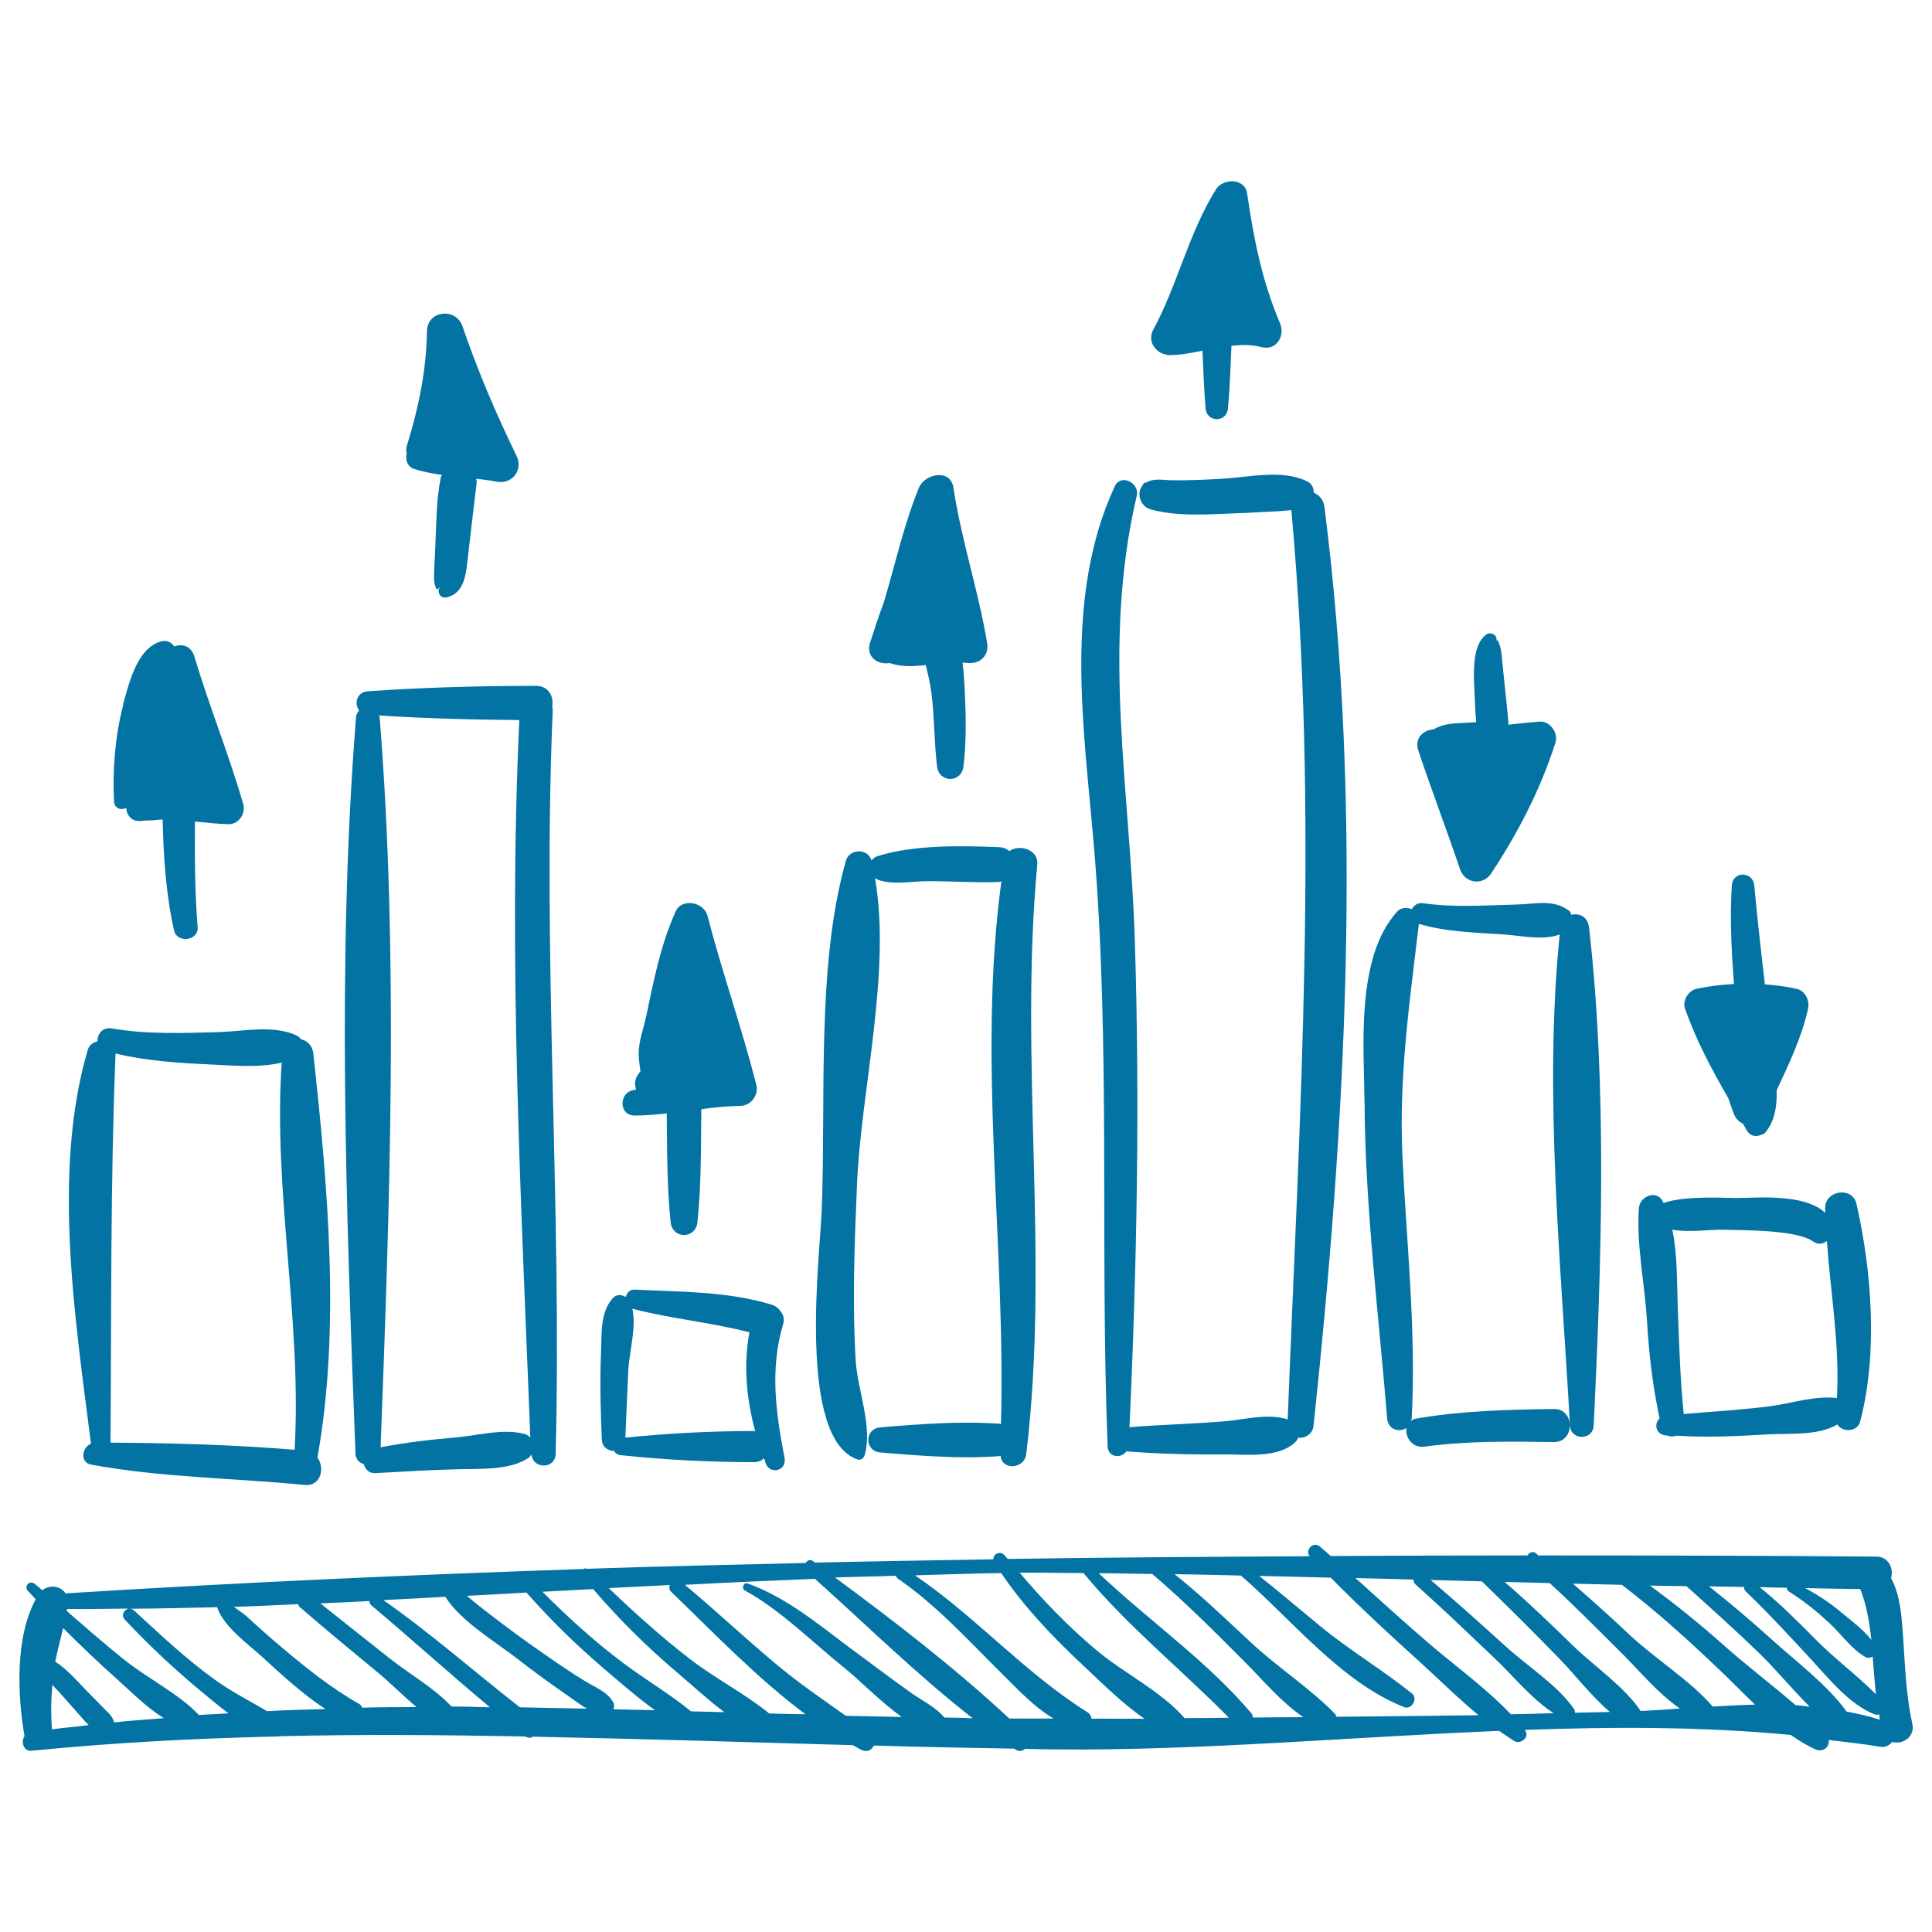
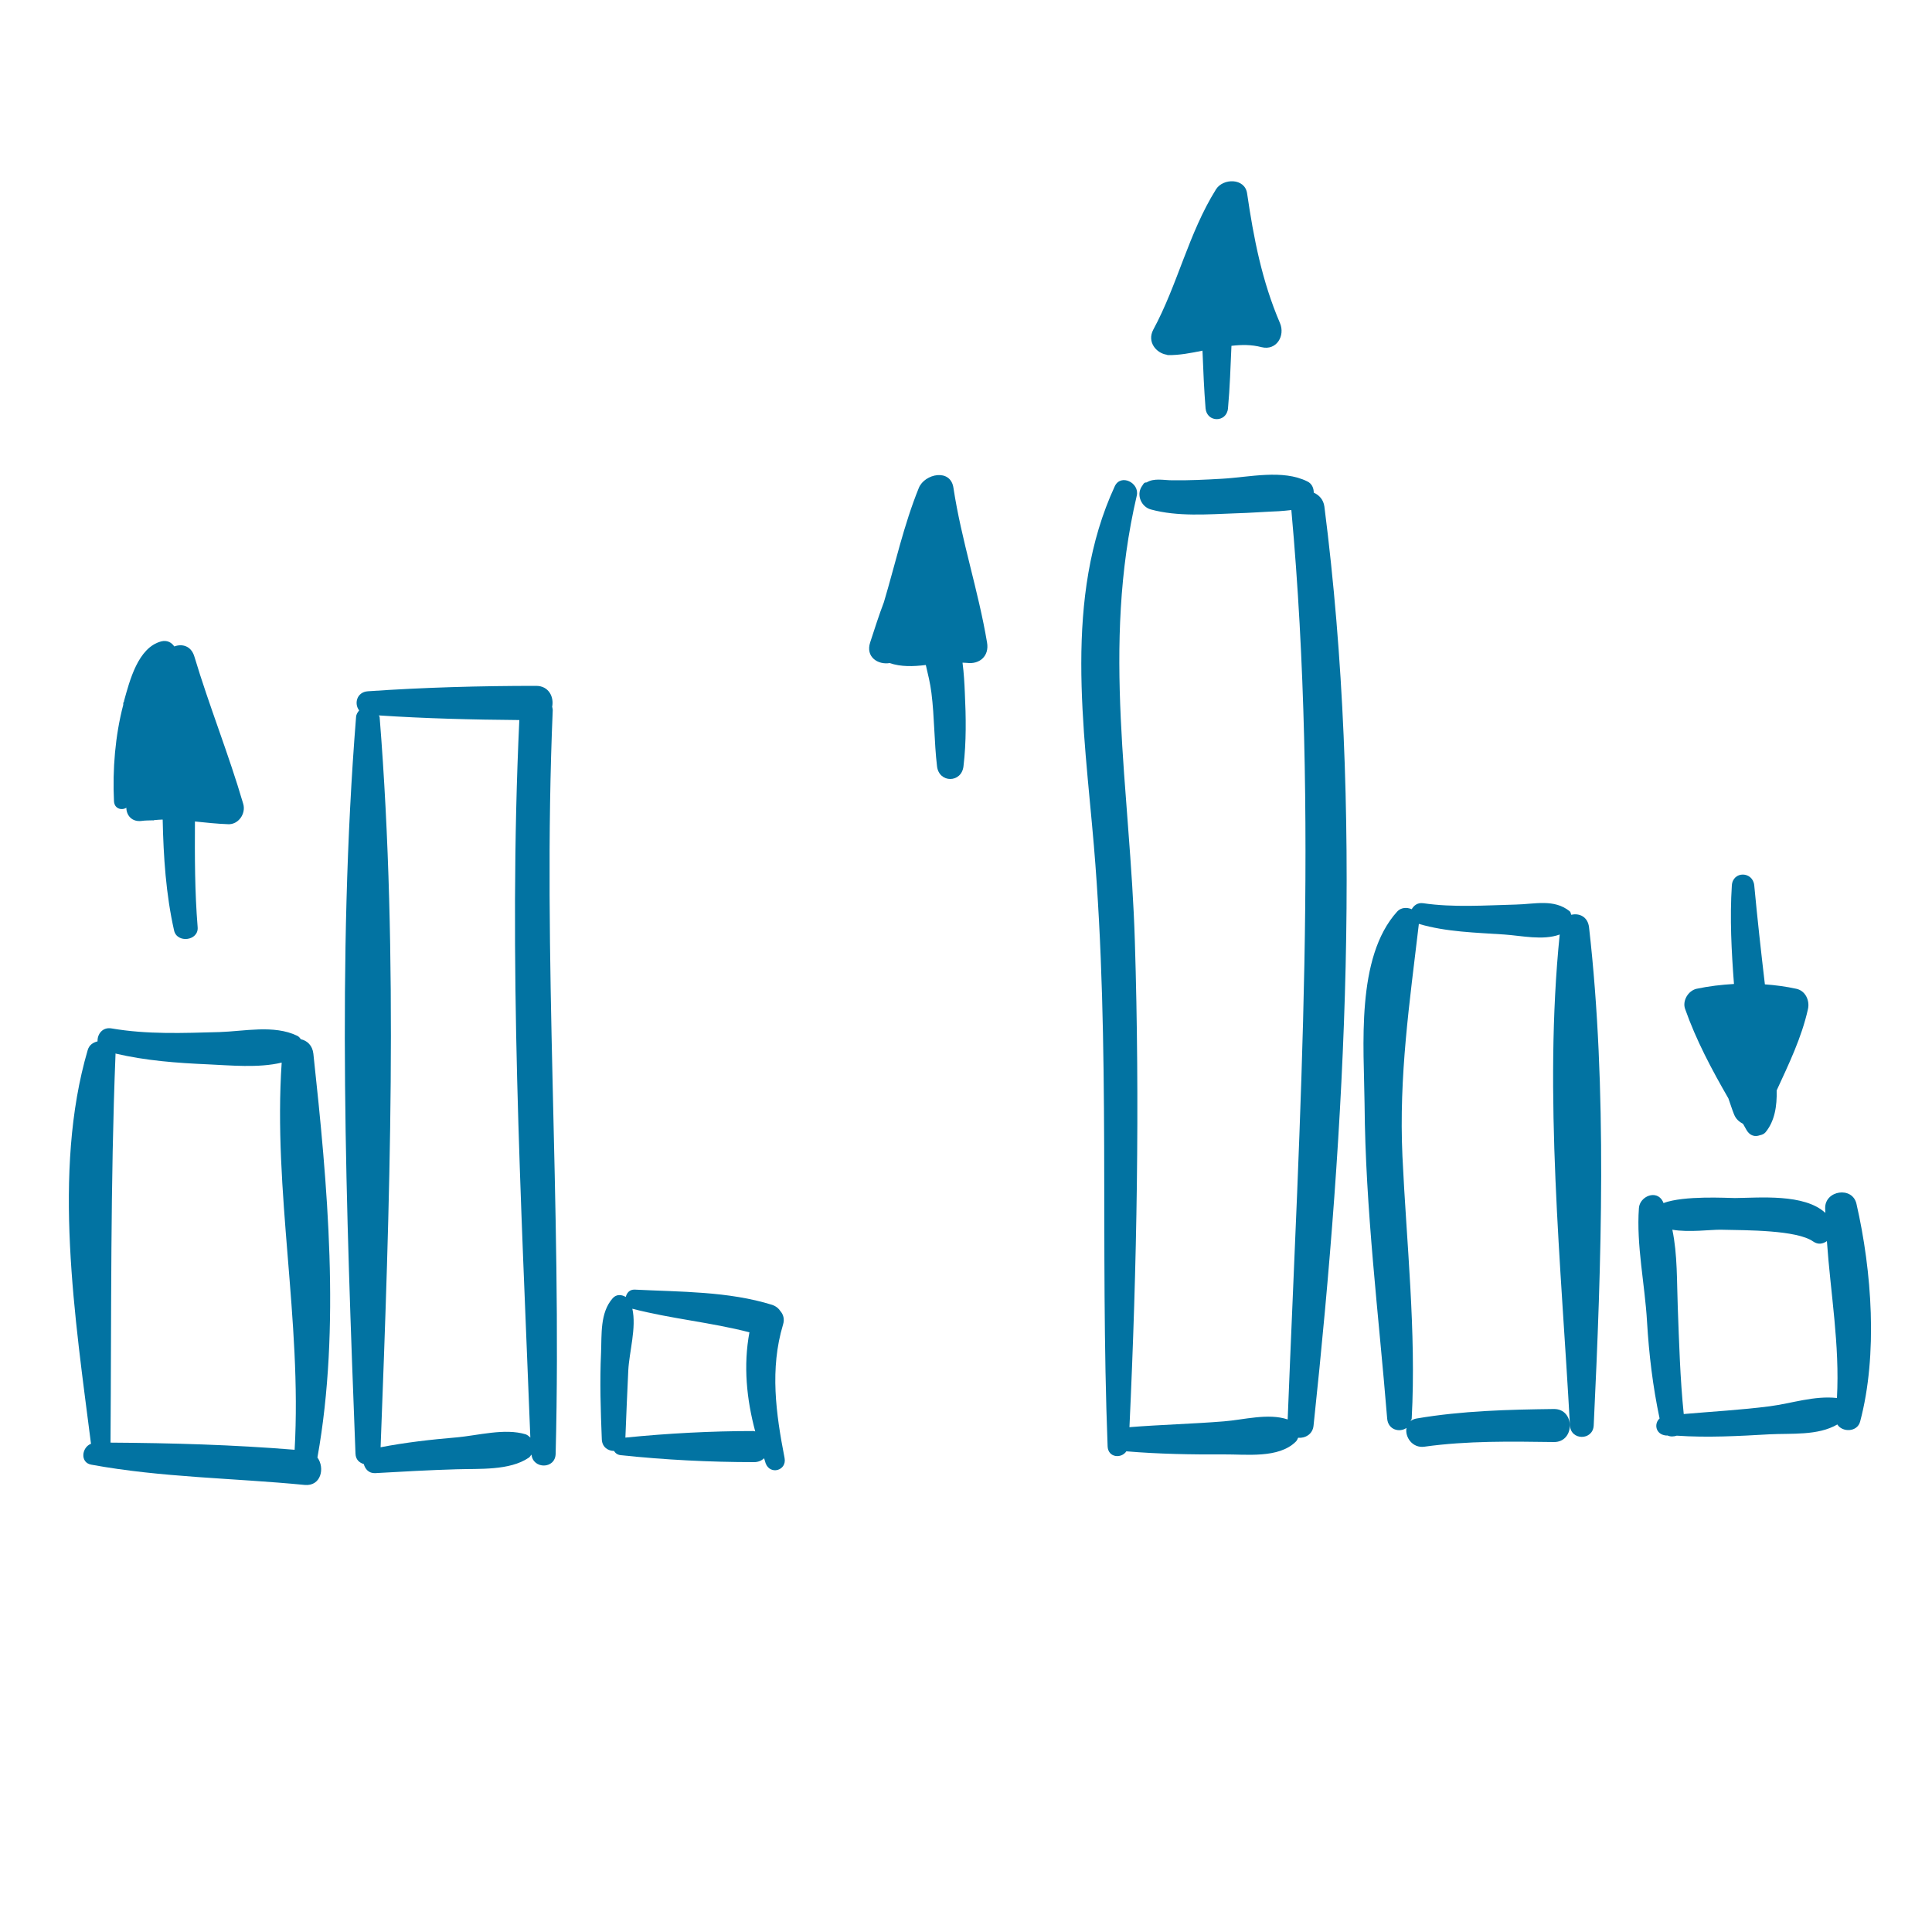
<svg xmlns="http://www.w3.org/2000/svg" viewBox="0 0 1000 1000" style="fill:#0273a2">
  <title>Bars Graphic Sketch SVG icon</title>
  <g>
    <g>
-       <path d="M984.5,840.4c-0.7-8.5-1.9-16.6-5.7-23.6c1.4-4.8-1.1-11.1-7.7-11.1c-58.5-0.5-116.7-0.6-174.8-0.6c-0.5-0.4-0.9-0.8-1.4-1.2c-1.6-1.2-3.4-0.3-4.3,1.2c-34,0-67.9,0.1-101.8,0.3c-1.8-1.6-3.7-3.2-5.5-4.8c-3.4-3.1-8.1,1.5-5.4,4.9c-52.1,0.3-104.3,0.6-156.3,1.4c-0.5-0.6-1-1.1-1.5-1.7c-2.1-2.8-6.2-1-5.9,1.9c-30.8,0.5-61.5,1-92.3,1.7c-0.4-0.3-0.8-0.6-1.1-0.8c-1.4-1.1-3-0.3-3.9,1c-37.7,0.9-75.3,1.7-113,3c-0.7-0.3-1.3-0.3-1.8,0.1c-88.9,3-178.1,7-267.7,12.6c-0.2,0-0.2,0.2-0.4,0.2c-2.4-4.1-8.3-4.8-12.1-1.8c-1.3-1.1-2.6-2.2-3.9-3.3c-2.5-2.1-5.8,1.1-3.6,3.6c1.3,1.5,2.8,2.9,4.1,4.4c-10.7,19.5-9.5,49.8-5.8,70.8c-2,2.7-0.6,8,3.5,7.6c42.2-4.2,84.4-6.4,126.6-7.4c0.2,0,0.3,0.1,0.5,0.1c0.3,0,0.4-0.2,0.6-0.2c42.7-1.1,85.4-0.7,128,0.1c1.5,0.9,2.8,0.8,4,0.1c55.2,1.1,110.4,2.8,165.6,4.4c1.4,0.8,2.8,1.7,4.3,2.4c3,1.5,5.5,0.1,6.5-2.2c24.2,0.7,48.4,1.2,72.7,1.6c0.2,0.2,0.5,0.4,0.7,0.5c1.8,1.2,3.5,0.7,4.9-0.4c5.2,0.1,10.4,0.3,15.7,0.3c74,0.7,152.1-6.4,229.7-9.6c2.6,1.8,5.2,3.7,7.9,5.3c3.2,1.8,8.1-2.1,5.5-5.5c-0.1-0.1-0.2-0.2-0.2-0.3c46.5-1.7,92.7-1.7,137.7,2.6c4.1,2.9,8.4,5.5,12.8,7.5c3.9,1.7,7.5-1.4,6.8-4.9c8.9,1.1,17.8,2,26.5,3.5c3,0.5,5-0.8,6.4-2.5c5.2,1.6,12-2.5,10.4-9.5C986,875,986,857.6,984.5,840.4z M968.6,848.8c-4.2-5.4-10.2-9.8-15.4-14.1c-5.8-4.9-12.1-9.1-18.8-12.7c9.5,0.2,19,0.4,28.5,0.5C966.1,830.6,967.6,839.6,968.6,848.8z M924.8,821.8c0.1,0.8,0.4,1.5,1.3,2.1c7.7,4.8,14.6,10.4,21.2,16.6c6,5.6,11,13,18.1,17.1c1.4,0.8,2.7,0.5,3.9-0.2c0.5,6.6,1,13.2,1.7,19.6c-9.7-9.8-21.2-18.3-31-28.2c-9.4-9.5-18.8-18.9-29.2-27.3C915.5,821.7,920.1,821.7,924.8,821.8z M26.9,895.1c-0.6-7.7-0.5-15.3,0.2-23c4.2,4.3,8.1,9,12.1,13.4c1.2,1.3,3.8,4.5,6.7,7.4C39.5,893.8,33.2,894.2,26.9,895.1z M59.1,891.5c-0.4-1.5-1.2-3.1-2.6-4.5c-4-4.1-8-8.1-12-12.2c-4.3-4.4-9.8-10.9-15.9-14.7c1.1-5.8,2.7-11.6,4.1-17.4c9.2,9.2,18.6,18.2,28.3,26.8c6.4,5.7,14.8,14.3,23.8,19.8C76.2,890.1,67.6,890.5,59.1,891.5z M102.8,887.7c-0.1-0.1-0.1-0.2-0.1-0.3c-10.5-10.9-26.2-18.6-38.1-28.1c-10.3-8.2-20.2-16.9-30.1-25.5c0-0.3,0.2-0.6,0.2-1c10.7,0.1,21.4-0.1,32.1-0.2c-2.4,0.3-4.4,3.3-2.2,5.7c12.8,13.7,26.5,26.4,40.9,38.3c3.9,3.2,8.2,6.8,12.7,10.2C113.1,887.2,107.9,887.3,102.8,887.7z M138.2,885.7c-9-5.4-18.5-10.1-27-16.3c-14.9-10.7-28.3-23.4-41.8-35.8c-0.8-0.7-1.6-0.9-2.4-0.9c15.1-0.1,30.2-0.5,45.4-0.8c3.4,10.2,16.2,19.2,23.3,25.7c10,9.2,20.9,19.2,32.7,27C158.3,884.9,148.2,885.1,138.2,885.7z M187.5,883.9c-0.4-0.7-0.6-1.4-1.5-1.9c-14.7-8.3-27.7-18.8-40.5-29.6c-6.1-5.1-12.1-10.5-18-15.9c-1-1-3.9-2.9-6.4-4.8c11.1-0.3,22.1-0.9,33.2-1.4c0.2,0.4,0.2,0.9,0.6,1.3c13.4,11.6,27.1,22.9,40.8,34.2c6.3,5.2,12.9,11.9,19.9,17.8C206.2,883.6,196.8,883.6,187.5,883.9z M233.7,883.3c-8.7-9.4-21.7-16.8-31.2-24.3c-12.3-9.7-24.5-19.4-36.7-29.1c8.5-0.3,17-0.8,25.5-1.2c-0.1,0.7,0.1,1.5,0.8,2.1c20.6,17.4,40.7,35.5,61.5,52.9C246.9,883.5,240.3,883.3,233.7,883.3z M269.1,883.7c-23.6-18.4-46.2-38.4-70.7-55.5c10.7-0.5,21.4-1.1,32.1-1.7c8,12.7,26.4,23.6,37.2,32c8.4,6.6,17,12.8,25.8,18.9c3.1,2.1,6.6,4.9,10.3,7C292.2,884.2,280.6,883.9,269.1,883.7z M317.5,884.7c0.5-1.1,0.6-2.3-0.1-3.6c-3.1-5.6-9.7-7.9-15-11.2c-9.8-6-19.2-12.7-28.6-19.3c-9-6.4-17.8-13.1-26.5-19.9c-1.9-1.5-3.8-3.1-5.6-4.7c10.3-0.5,20.5-1.1,30.8-1.7c12.4,14.1,25.7,27.1,40,39.3c8.2,7,17.1,14.8,26.5,21.6C331.8,885.1,324.6,884.9,317.5,884.7z M357.7,885.8c-11-9-23.8-16.5-35.1-25c-14.9-11.2-28.7-23.7-41.8-36.9c8.7-0.5,17.5-0.9,26.2-1.4c13.3,15.5,27.7,29.8,43.3,43c7.3,6.2,15.7,14,24.6,20.7C369.2,886.1,363.4,885.9,357.7,885.8z M398.2,886.9c-12.7-10.3-28.6-18.5-41.1-28.2c-14.7-11.4-28.6-23.8-42-36.7c10.5-0.6,21.1-1,31.6-1.6c-0.4,1.2-0.5,2.4,0.8,3.6c21.5,20.7,44.3,44.6,69.4,63.3C410.7,887.2,404.4,887.1,398.2,886.9z M488.8,889c-4.3-5.3-11.9-9-17.1-12.7c-10.9-7.8-21.7-15.9-32.5-23.9c-16.5-12.4-32.7-25.8-52.2-32.8c-2.1-0.8-3.4,2.5-1.5,3.6c18.5,10.1,35.3,27.1,51.8,40.3c6.8,5.4,18.1,17,29.4,25.2c-9.6-0.2-19.3-0.4-28.9-0.6c-12.4-8.8-24.9-17.3-36.6-27.2c-15.8-13.2-30.9-27.4-46.7-40.6c22.4-1.2,44.9-2.2,67.3-3.1c26.6,23.8,53.2,50,81.7,72.2C498.6,889.1,493.7,889.1,488.8,889z M522.4,889.5c-27.9-26-59.4-50.3-90.2-73c10.5-0.4,21-0.5,31.5-0.9c0.2,0.5,0.4,1,0.9,1.4c20.3,13.9,37.2,32.7,54.6,49.9c7.6,7.5,16.2,16.8,26.1,22.6C537.8,889.5,530.1,889.6,522.4,889.5z M586.5,889.6c-7.2,0.1-14.3-0.1-21.5,0c-0.2-1.3-0.8-2.5-1.9-3.2c-32.6-20.4-58-49.6-89.5-71c14.9-0.4,29.7-1,44.6-1.2c11.9,17.6,26.6,33,42.1,47.5c8.7,8.1,20.2,19.8,32.2,28C590.5,889.6,588.5,889.6,586.5,889.6z M613.1,889.3c-11.7-13.7-31.9-23.6-45.5-35.1c-14.5-12.2-27.7-25.7-39.8-40.2c11-0.1,22,0.2,33,0.2c22.4,27.1,50.5,49.8,75.3,74.9C628.4,889.2,620.8,889.3,613.1,889.3z M648.5,889c-0.2-0.7-0.1-1.4-0.7-2.1c-22.9-27.1-53.2-48.1-79.1-72.6c9.2,0,18.5,0.3,27.7,0.4c16.9,14.4,32.5,30,48.1,45.7c8.7,8.7,18.8,20.8,30.1,28.4C665.9,888.8,657.2,888.9,648.5,889z M691.7,888.6c-0.2-0.5-0.2-1-0.6-1.4c-13.1-13.5-30-24.3-43.9-37.3c-12.8-12-25.5-24.1-39.2-35.1c11.4,0.1,22.8,0.5,34.3,0.7c26.3,22.8,52.1,55.4,84.5,68.1c3.8,1.5,7.3-4.4,4.1-7c-15.3-12.3-32.2-22.3-47.4-34.8c-10.6-8.7-21-17.6-31.7-26.1c12.3,0.2,24.7,0.6,37,0.9c14.5,14.7,29.7,28.8,45,42.6c10.2,9.2,20.5,19.5,31.5,28.6C740.7,888.1,716.2,888.4,691.7,888.6z M782,887.3c-12.3-13-27.5-24-41-35.5c-13.4-11.4-26.4-23.3-39.4-35c10,0.2,20,0.5,30.1,0.8c-0.1,0.9,0.1,1.8,1.1,2.6c13.9,12.4,27.3,25.3,40.8,38.1c9.3,8.8,19.2,21.1,30.5,28.4C796.6,887,789.3,887.2,782,887.3z M815.2,886.5c0-0.6,0-1.2-0.4-1.8c-8.6-12.5-24.1-22.2-35.3-32.4c-12.9-11.7-25.8-23.3-39-34.5c8.8,0.2,17.7,0.5,26.5,0.7c13.7,13.3,27.2,26.7,40.5,40.4c7.6,7.8,16.2,19.1,25.8,27.2C827.2,886.2,821.2,886.4,815.2,886.5z M849.2,885.6c-8.3-12.5-24.3-23.4-34.8-33.6c-11.6-11.3-23.3-22.6-35.6-33.2c7.8,0.2,15.5,0.4,23.3,0.6c13.2,12,25.7,24.8,38.4,37.4c8.1,8.1,18,20,29,27.5C862.6,884.9,855.8,885.3,849.2,885.6z M886.5,883.3c-11.9-13.7-29.7-24.6-43.1-37.2c-9.6-9-19.3-17.8-29.3-26.4c8.5,0.2,16.9,0.4,25.4,0.6c17.9,13.7,34.6,28.8,50.9,44.4c5.8,5.5,11.8,11.7,18,17.6C901.1,882.5,893.8,882.9,886.5,883.3z M929.4,882.6c-12-10.4-25-20.2-36.6-30.5c-12.5-11.2-25.4-21.6-38.8-31.4c6.3,0.1,12.6,0.2,18.9,0.3c12.7,11.4,25.4,22.8,37.7,34.7c8.5,8.3,17,18.6,26.1,27.7C934.2,883.1,931.8,882.7,929.4,882.6z M955.8,885.9c-10.1-14-26.2-25.9-38.4-37c-10.6-9.6-21.6-18.9-32.8-27.8c6,0.1,12.1,0.2,18.1,0.3c0,0.8,0.2,1.6,0.9,2.3c11.6,11.1,22.4,22.9,33.4,34.7c9.5,10.3,19.9,23.5,33.1,28.9c1,0.4,1.8,0.3,2.5,0c0.2,0.9,0.2,1.9,0.4,2.8C967.4,888.3,961.6,887,955.8,885.9z" />
      <path d="M162.2,545.4c-0.5-4.4-3.3-6.8-6.5-7.5c-0.5-0.7-1-1.4-1.9-1.8c-12-5.8-27.4-2.3-40.3-1.9c-18.8,0.5-37.1,1.3-55.8-1.9c-4.7-0.8-7.4,3.1-7.2,6.7c-2.3,0.6-4.3,1.8-5.1,4.5c-18.5,63-6.5,139.2,1.7,203.8c-4.8,1.8-5.8,9.7,0.1,10.8c36.4,6.7,73.7,6.9,110.5,10.5c8.4,0.8,10.6-8.7,6.6-14.2C176.4,687,169.5,612.9,162.2,545.4z M152.5,750.4c-31.7-2.6-63.6-3.5-95.3-3.7c0.5-67.3-0.1-134,2.6-201.2c0-0.1-0.1-0.1-0.1-0.2c15.7,3.7,31.8,4.9,47.9,5.6c11.4,0.5,26.2,2,38.2-0.9C141.3,616.5,156.3,683.4,152.5,750.4z" />
      <path d="M286.1,367.5c0-0.6-0.2-1.1-0.3-1.7c1-5-1.7-10.8-8.3-10.8c-29,0-58.2,0.8-87.1,2.8c-5.8,0.4-7.2,6.5-4.5,9.9c-0.7,0.9-1.5,1.9-1.6,3.4c-10,125-5.1,256-0.3,381.3c0.1,3.1,2,4.7,4.3,5.4c0.7,2.6,2.6,4.8,5.8,4.7c14-0.8,28.1-1.6,42.1-2c11.7-0.4,27.5,0.8,37.5-6c0.6-0.4,0.9-1.1,1.4-1.6c0.8,7.6,12.3,7.6,12.5-0.4C290.9,624.1,280.6,495.9,286.1,367.5z M272.1,742.4c-10.9-3.3-24.6,0.6-35.9,1.6c-13,1.1-26.3,2.6-39.2,5.1c4.7-124.2,9.4-254-0.5-377.9c0-0.4-0.3-0.5-0.4-0.9c24.2,1.6,48.5,2.2,72.7,2.4c-5.8,123.7,0.9,247.7,5.7,371.4C273.8,743.4,273.1,742.8,272.1,742.4z" />
      <path d="M405.3,685.6c0.9-2.9,0.1-5.3-1.4-7c-0.9-1.4-2.2-2.5-4.2-3.2c-22.8-7.1-47.6-6.7-71.2-7.9c-2.6-0.1-4.1,1.7-4.6,3.8c-2.2-1.3-4.9-1.5-6.8,0.7c-6.6,7.5-5.6,18.7-6,28.2c-0.7,15-0.2,30,0.4,44.9c0.2,4,3.3,5.9,6.3,5.9c0.7,1.1,1.7,2,3.5,2.2c22.7,2.4,46.1,3.6,69,3.6c2.2,0,3.9-0.8,5.2-2c0.3,0.9,0.5,1.7,0.8,2.6c2.3,6.2,11,3.8,9.8-2.7C401.6,731.6,398.4,708.5,405.3,685.6z M390.1,740.7c-22,0-44.5,1.2-66.4,3.4c0.5-11.6,0.9-23.2,1.5-34.8c0.5-9.7,4.3-22.1,2.1-31.9c20,5.2,40.5,7,60.6,12.2c-3.2,17.2-1.5,34.5,3,51.3C390.6,740.9,390.4,740.7,390.1,740.7z" />
-       <path d="M536.9,447.4c0.7-7.7-9.3-10.6-14.4-6.9c-1.4-1.1-3-1.9-5.3-2c-19.6-0.8-44-1.3-62.9,4.6c-1.3,0.4-2.3,1.2-3.2,2.2c-2-6.4-11.5-6.1-13.3,0.3c-15.4,54.6-10.2,124.7-12.5,181.2c-0.9,23.1-12.8,117.7,18.5,128.6c1.6,0.6,3.3-0.6,3.7-2.1c4.4-14.5-3.7-34.1-4.6-49.1c-1.8-30.5-0.6-61.1,0.7-91.6c2-47.7,17.8-109.6,9.3-158c6.8,3.9,19.4,1.5,26.2,1.5c12.7-0.1,25.5,0.9,38.1,0.4c0.4,0,0.7-0.2,1.1-0.3c-12.5,92.9,2.3,187.4-0.2,280.9c-0.3-0.1-0.6-0.2-0.9-0.2c-20.1-1.4-41.5,0.2-61.5,1.9c-8.4,0.7-8.4,12.3,0,13c20.1,1.7,41.4,3.4,61.5,1.9c0.3,0,0.4-0.1,0.7-0.2c0.6,7.7,12.4,7,13.3-1C543.4,651,527.4,549.1,536.9,447.4z" />
      <path d="M685.5,262.2c-0.5-3.7-2.8-6-5.5-7.2c0-2.4-1-4.7-3.3-5.8c-12.8-6.4-30-2.2-44.2-1.4c-8.5,0.5-17.1,0.9-25.6,0.8c-4.6,0-9.5-1.3-13.4,1.1c-0.6,0-1.2,0.1-1.6,0.7c-0.3,0.5-0.7,1-1,1.5c-2.8,4.4-0.1,10.5,4.8,11.8c13.9,3.8,29.5,2.5,43.7,2c7.5-0.2,15-0.8,22.5-1.1c2.2-0.1,4.4-0.4,6.5-0.6c14.3,157.3,4.3,313.3-1.9,470.7c-10.1-3.4-22.8,0.2-33.1,1c-16.2,1.3-32.5,1.7-48.8,3c3.9-83.8,5.4-167.6,2.8-251.5c-2.4-78.8-17.4-152.2,1-230.7c1.5-6.6-8.3-11.5-11.4-4.8c-26.6,57.5-16,124.9-10.8,186.1c8.7,103.5,3.1,207.2,7.1,310.8c0.2,5.9,7.1,6.5,9.7,2.6c16.8,1.4,33.5,1.7,50.4,1.6c11.7-0.1,28.4,2.2,37.3-6.6c0.6-0.6,0.9-1.3,1.2-2c3.6,0.3,7.6-1.8,8-6.4C696.6,580.9,705.6,419.3,685.5,262.2z" />
      <path d="M822.5,480.1c-0.6-5.7-5.2-7.6-9.2-6.6c-0.3-0.6-0.3-1.4-0.8-1.8c-8.1-6.6-18.2-3.7-27.9-3.5c-15.7,0.4-32.4,1.6-48-0.7c-2.9-0.4-4.8,1.2-5.9,3.1c-2.5-1.1-5.6-0.9-7.5,1.2c-21.6,23.8-17.2,70.1-16.9,99.7c0.4,54.3,7.3,108.8,11.7,162.8c0.5,5.8,6.4,7.3,10,4.8c-0.9,4.6,3,10.6,9.3,9.7c22.2-3.1,44.7-2.7,67-2.4c11,0.1,11-17.2,0-17.1c-23.8,0.3-47.5,0.9-71,4.9c-1.3,0.2-2.3,0.7-3.2,1.3c0.1-0.5,0.6-0.7,0.6-1.3c2.4-45-2.7-90.8-4.8-135.7c-1.9-41.7,3.7-79.5,8.5-120.3c14.1,4.2,29.6,4.5,44.2,5.5c9,0.6,20,3.2,28.7,0c-8.4,82.6,0.8,171.4,5.3,254.1c0.4,7.9,11.9,7.9,12.3,0C828.9,653.9,832,563.7,822.5,480.1z" />
      <path d="M960.9,623.1c-2.1-9.2-16.3-7-16.2,2.2c0,0.8,0.1,1.7,0.1,2.5c-10.9-10.1-34.1-7.8-46.8-7.7c-3.9,0-26.3-1.4-37,2.6c-0.1-0.2-0.1-0.5-0.3-0.8c-3.2-6.4-12-2.7-12.4,3.4c-1.4,19.1,3.1,39.6,4.2,58.8c1,16.9,3,33.6,6.5,50.1c-3,2.7-2.1,8.2,3.2,8.8c0.3,0,0.6,0,0.9,0c1.5,0.7,3.2,0.6,4.8,0.1c15.9,1.1,32.1,0.2,47.9-0.7c11.3-0.6,25.1,0.8,35.2-5.1c2.5,4.1,10.3,4.1,11.8-1.5C972,701.2,968.9,658,960.9,623.1z M915.9,727.9c-14.8,1.9-29.6,2.7-44.4,4c-1.9-18.5-2.4-37-3.1-55.6c-0.5-12.8-0.1-26.9-2.8-39.8c8.6,1.5,20.1-0.1,25.1,0c13.4,0.3,39.3,0.1,47.8,6.1c2.6,1.8,5.1,1.2,7.1-0.2c1.9,27.2,6.7,53.7,5.2,81.2C939,722.3,927.4,726.4,915.9,727.9z" />
      <path d="M125.9,416.1c-7.5-25.7-17.6-50.6-25.3-76.3c-1.7-5.6-6.4-6.7-10.4-5.2c-1.4-2.1-3.8-3.4-6.8-2.6c-12,3.2-16.3,20.4-19.2,30.8c0,0.1,0,0.1,0,0.2c0,0.3-0.3,0.5-0.4,0.8c0,0.3,0,0.7,0,1c-4.2,16-5.6,33.5-4.8,49.9c0.2,3.9,3.9,4.9,6.4,3.4c0,3.8,2.8,7.5,8,6.8c1.9-0.3,3.8-0.2,5.7-0.3c0.2,0,0.3,0.1,0.5,0c0,0,0.1,0,0.1-0.1c1.5-0.1,2.9-0.3,4.5-0.3c0.4,19.3,1.7,38.8,5.9,57.4c1.5,6.8,12.8,5.4,12.2-1.7c-1.5-18.3-1.5-36.5-1.4-54.7c5.8,0.6,11.5,1.2,17,1.4C123.3,427,127.4,421.2,125.9,416.1z" />
-       <path d="M267.3,235.8c-10.6-21.7-20.1-44-27.9-66.9c-3.4-9.8-18.2-8.4-18.4,2.5c-0.3,20.4-4.4,39.9-10.4,59.3c-0.4,1.3-0.4,2.6-0.1,4c-0.8,3.1,0.3,6.9,3.8,8c4.8,1.6,9.7,2.4,14.5,3.1c-0.2,0.5-0.6,0.9-0.7,1.6c-2.2,10.9-2.2,22.2-2.7,33.3c-0.2,5.2-0.5,10.4-0.7,15.6c0,1.9-0.2,4.1,0.3,6c1.3,4.8,1.3,2.2,3.6,0.7c-3.2,2.1-1.2,7.1,2.6,6.2c8.3-2,9.7-10,10.6-17.5c1.6-13.9,3.2-27.8,4.9-41.7c0.1-0.8-0.1-1.5-0.2-2.2c3.5,0.4,7,0.8,10.5,1.5C265.1,250.9,271,243.2,267.3,235.8z" />
-       <path d="M391.4,561.2c-7.5-29.3-17.6-57.9-25.2-87.2c-1.8-7-13.2-9.5-16.5-2.2c-7.9,17.6-11.3,35.7-15.3,54.5c-1.5,7-4,12.8-3.8,20c0.1,2.5,0.5,5.4,0.9,8.3c-1.9,1.9-3.1,4.6-2.7,7.2c0.1,0.7,0.3,1.5,0.4,2.2c-0.2,0-0.4,0.1-0.6,0.1c-8.4,0.8-8.7,13.3,0,13.3c5.5,0,11-0.5,16.5-1.1c0.2,18.8,0.1,37.6,2,56.2c0.9,9,13,9,13.9,0c2-19.3,1.8-38.9,2-58.4c6.7-0.9,13.3-1.6,20.1-1.7C388.7,572.4,392.9,566.8,391.4,561.2z" />
      <path d="M493.5,252.5c-1.5-10.2-14.9-7.3-17.9,0c-7.8,19.2-12.2,39.4-18.1,59.2c-2.6,6.8-4.8,13.8-7.1,20.8c-2.5,7.6,4.1,11.7,10.1,10.7c5.8,2,12.2,1.8,18.7,1c1.1,4.7,2.3,9.5,2.9,14.4c1.6,12.6,1.4,25.4,2.9,38c1,8.8,12.7,8.8,13.7,0c1.5-12.6,1.3-25.4,0.7-38c-0.2-4.9-0.5-10.3-1.2-15.6c0.7,0.1,1.5,0,2.2,0.1c6.7,0.9,11.7-3.6,10.5-10.5C506.4,305.7,497.6,279.6,493.5,252.5z" />
      <path d="M662.5,167.2c-9.3-21.7-13.6-43.8-17-67.1c-1.2-8.1-12.5-7.9-16.1-2.1c-14.2,22.7-19.8,49.2-32.5,72.7c-3.3,6.3,1.6,12.1,7,12.9c0.2,0,0.3,0.2,0.5,0.2c6.1,0.1,12.1-1.1,18-2.3c0.4,10,0.8,20,1.6,29.9c0.7,7.4,10.9,7.4,11.6,0c1-10.8,1.3-21.6,1.8-32.4c5.1-0.6,10.3-0.7,15.6,0.7C660.8,181.6,665.3,173.7,662.5,167.2z" />
-       <path d="M796.8,373.5c-5.3,0.4-10.7,1-16,1.6c-0.1-1.4-0.2-2.8-0.3-4.2c-0.9-9.1-1.9-18.1-2.8-27.1c-0.3-3.1-0.4-6.3-1.3-9.3c-0.8-2.8-1.3-3.4-1.8-3c0.1-1.2-0.2-2.4-1.4-3.1c-0.1-0.1-0.2-0.1-0.2-0.1c-1-0.6-2.5-0.7-3.5,0c-9,6.2-6.3,25.4-6,36.9c0.1,2.9,0.3,5.8,0.6,8.6c-2.6,0.1-5.1,0.3-7.2,0.4c-4.6,0.2-10.6,0.5-14.7,3.3c-5.1,0.2-10.1,4.2-8.2,10.6c6.9,20.7,14.7,41.1,21.7,61.8c2.5,7.4,11.9,8.7,16.2,2.1c13.9-21.1,25.5-43.5,33.2-67.6C806.7,379.3,802.3,373.1,796.8,373.5z" />
      <path d="M929.8,511.8c-5.4-1.2-10.9-1.9-16.3-2.3c-2-17-3.9-34.1-5.5-51.2c-0.7-7.4-11.1-7.6-11.6,0c-1.1,16.9-0.2,34,1.1,51c-6.5,0.4-12.9,1.1-19.4,2.5c-4.3,1-7.4,6.2-5.9,10.4c5.7,16.2,13.8,31.4,22.4,46.3c1,2.7,1.8,5.5,2.9,8.2c1,2.6,2.8,4,4.7,5c0.6,1.1,1.2,2.1,1.8,3.2c1.8,3.1,4.5,3.6,6.9,2.7c1.1-0.2,2.2-0.7,2.9-1.5c4.8-5.8,6-13.6,5.8-21.7c6.3-13.7,12.9-27.3,16.2-42.1C936.8,517.9,934.5,512.8,929.8,511.8z" />
    </g>
  </g>
</svg>